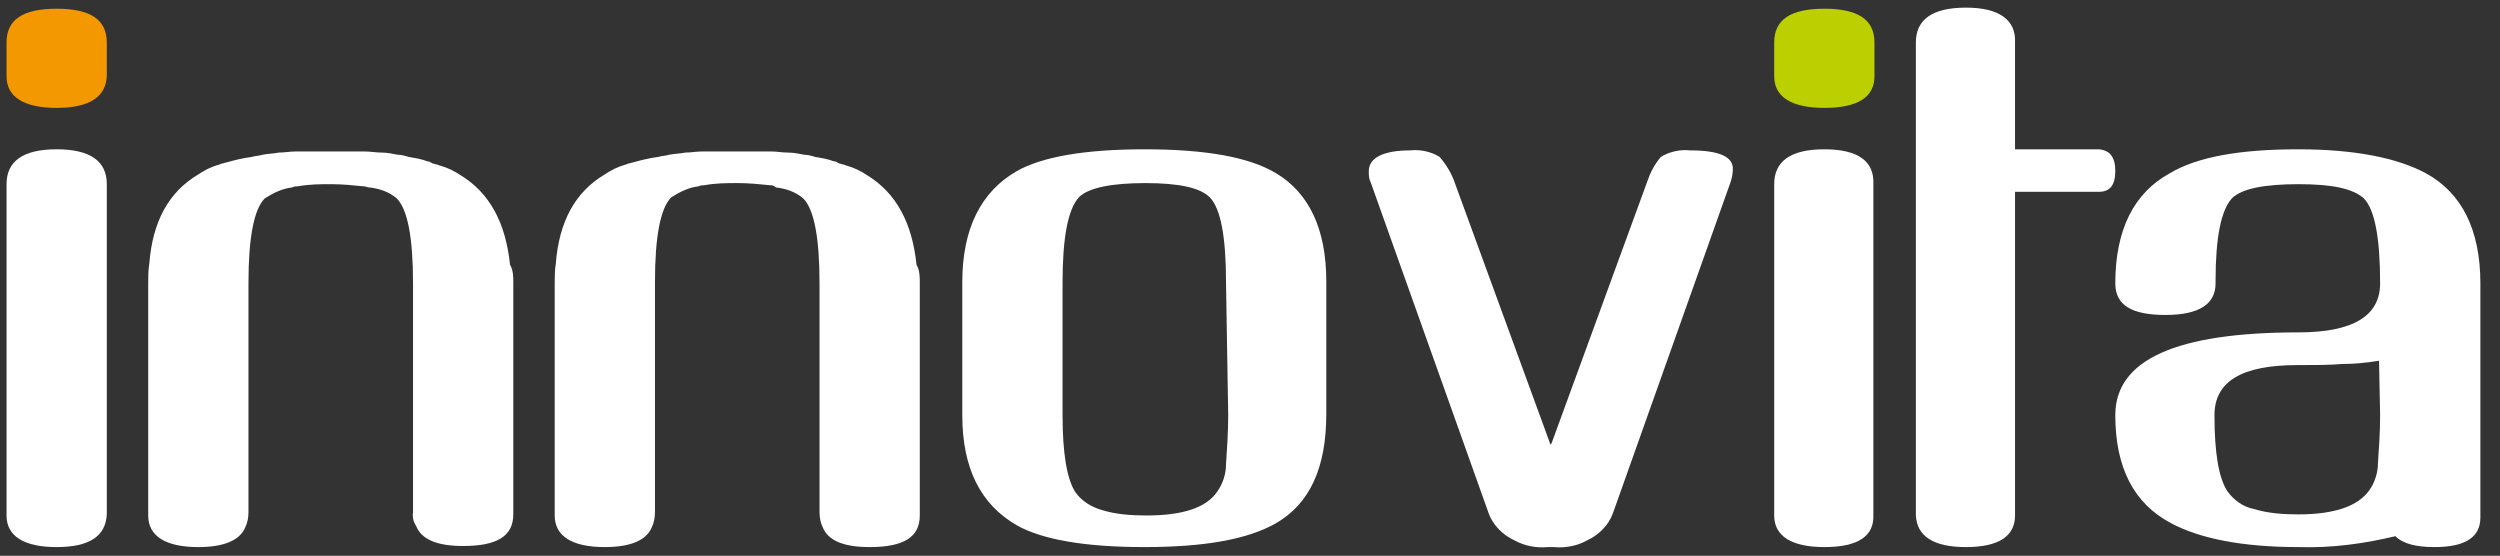
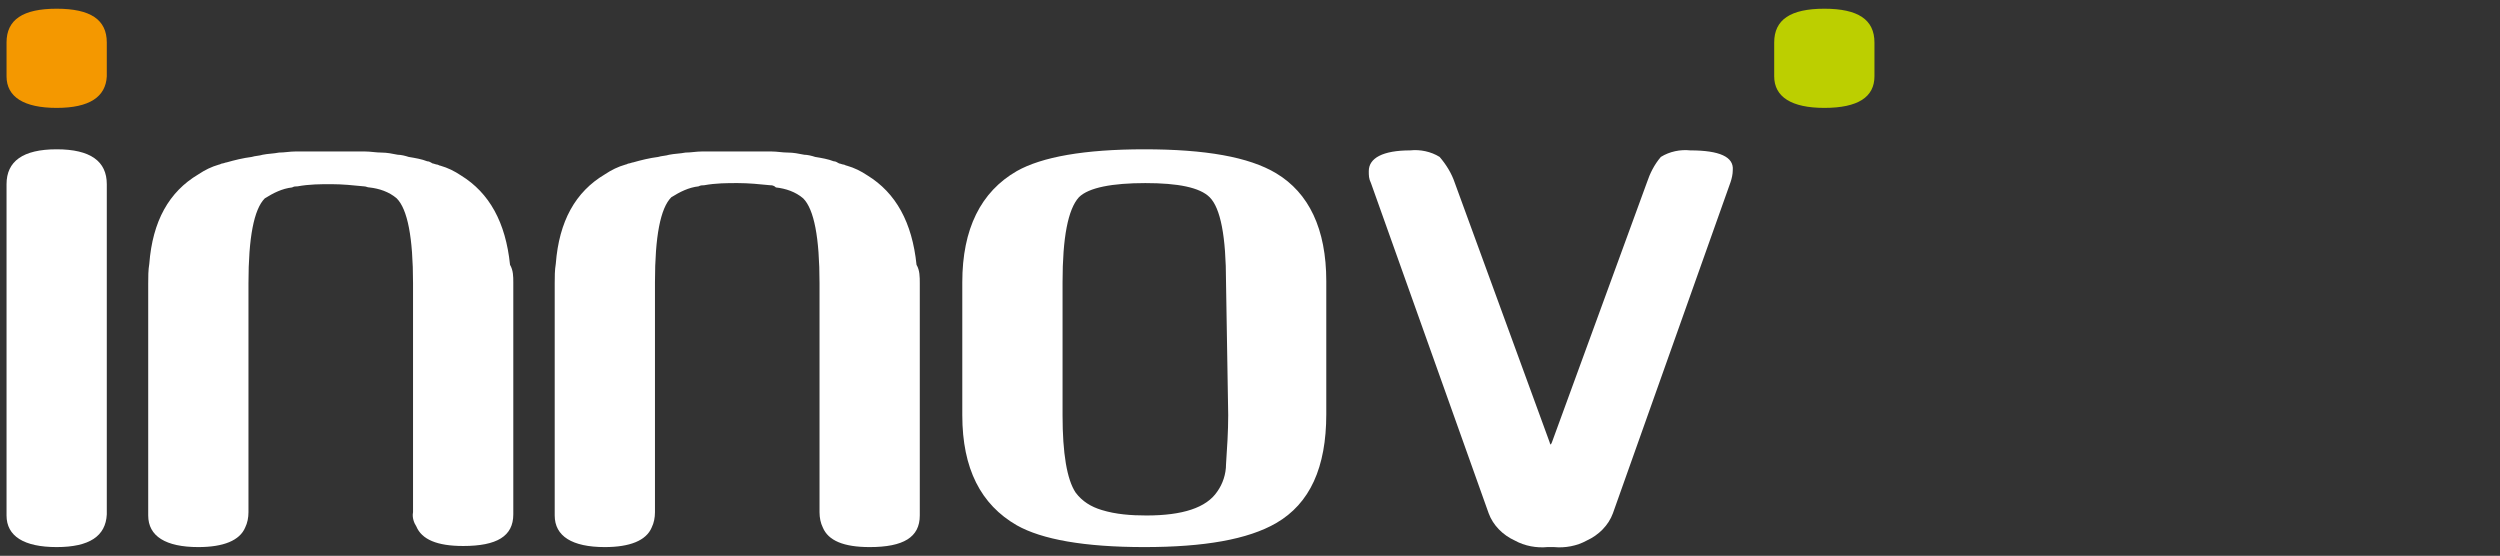
<svg xmlns="http://www.w3.org/2000/svg" version="1.1" id="Raggruppa_19" x="0px" y="0px" width="229.4px" height="51px" viewBox="0 0 229.4 51" style="enable-background:new 0 0 229.4 51;" xml:space="preserve">
  <rect x="0" y="0" width="229.4" height="51" fill="#333333" stroke="none" />
  <style type="text/css">
	.st0{fill:#FFFFFF;}
	.st1{fill:#F49800;}
	.st2{fill:#BCCF00;}
</style>
  <g id="Raggruppa_16">
-     <path id="Tracciato_41" class="st0" d="M194.1,15.7c0,1.3-0.5,1.9-1.5,1.9h-7.7v29.7c0,1.9-1.5,2.9-4.5,2.9c-3,0-4.5-1-4.6-2.9V3.9   c0-2.1,1.5-3.2,4.6-3.2c3,0,4.6,1.1,4.5,3.2v9.8h7.7C193.6,13.8,194.1,14.4,194.1,15.7" />
    <path id="Tracciato_42" class="st0" d="M47.1,25.9v21.3c0,2-1.5,2.9-4.6,2.9c-2.4,0-3.8-0.6-4.3-1.8C38,48,37.8,47.5,37.9,47V26   c0-4.2-0.5-6.8-1.5-7.8c-0.7-0.6-1.6-0.9-2.5-1c-0.2,0-0.3-0.1-0.5-0.1c-1-0.1-2-0.2-3-0.2c-1,0-2,0-3.1,0.2c-0.2,0-0.3,0-0.5,0.1   c-0.9,0.1-1.7,0.5-2.5,1c-1,1-1.5,3.6-1.5,7.8V47c0,0.5-0.1,1-0.3,1.4c-0.5,1.2-2,1.8-4.3,1.8c-3,0-4.6-1-4.6-2.9V26   c0-0.6,0-1.2,0.1-1.8c0.3-3.9,1.8-6.6,4.5-8.2c0.6-0.4,1.2-0.7,1.9-0.9c0.1,0,0.2-0.1,0.3-0.1c0.1,0,0.3-0.1,0.4-0.1   c0.7-0.2,1.5-0.4,2.3-0.5c0.3-0.1,0.7-0.1,1-0.2c0.5-0.1,1-0.1,1.5-0.2c0.5,0,1-0.1,1.5-0.1c0.1,0,0.3,0,0.4,0c0.3,0,0.6,0,0.9,0   c0.1,0,0.3,0,0.4,0c0.5,0,0.9,0,1.4,0h0.2c0.5,0,1,0,1.4,0c0.1,0,0.3,0,0.4,0c0.3,0,0.6,0,0.9,0c0.1,0,0.3,0,0.4,0   c0.5,0,1,0.1,1.5,0.1c0.5,0,1,0.1,1.5,0.2c0.3,0,0.7,0.1,1,0.2c0.6,0.1,1.2,0.2,1.7,0.4c0.2,0,0.3,0.1,0.5,0.2   c0.1,0,0.3,0.1,0.4,0.1c0.1,0,0.2,0.1,0.3,0.1c0.7,0.2,1.3,0.5,1.9,0.9c2.6,1.6,4.1,4.3,4.5,8.2C47.1,24.8,47.1,25.4,47.1,25.9" />
    <path id="Tracciato_43" class="st0" d="M117.1,48c-2.6,1.5-6.6,2.2-12.1,2.2c-5.5,0-9.4-0.7-11.7-2c-3.3-1.9-5-5.2-5-10.1V25.9   c0-4.9,1.7-8.3,5-10.2c2.3-1.3,6.2-2,11.7-2c5.6,0,9.6,0.7,12.1,2.2c3,1.8,4.6,5.1,4.6,9.9v12.2C121.7,42.9,120.2,46.2,117.1,48    M112.5,25.9c0-4.2-0.5-6.8-1.5-7.8c-0.9-0.9-2.9-1.3-5.9-1.3c-3,0-5.2,0.4-6.1,1.3c-1,1.1-1.5,3.7-1.5,7.8v12.2   c0,3.5,0.4,5.9,1.2,7.1c0.6,0.8,1.4,1.3,2.4,1.6c1.3,0.4,2.7,0.5,4.1,0.5c3.3,0,5.5-0.7,6.5-2.2c0.5-0.7,0.8-1.6,0.8-2.5   c0.1-1.5,0.2-3,0.2-4.5L112.5,25.9L112.5,25.9z" />
    <path id="Tracciato_44" class="st0" d="M5.2,50.2c-3,0-4.6-1-4.6-2.9V16.9c0-2.1,1.5-3.2,4.6-3.2s4.6,1.1,4.6,3.2v30.3   C9.7,49.2,8.2,50.2,5.2,50.2" />
-     <path id="Tracciato_45" class="st0" d="M227.6,26c0-4.9-1.7-8.3-5-10.1c-2.6-1.4-6.5-2.2-11.7-2.2c-5.4,0-9.3,0.7-11.8,2.2   c-3.3,1.8-5,5.2-5,10.1c0,2,1.5,2.9,4.6,2.9s4.6-1,4.6-2.9v-0.2c0-4,0.5-6.5,1.5-7.6c0.9-0.9,3-1.3,6.1-1.3s5,0.4,6,1.3   c1,1,1.5,3.6,1.5,7.8c0,3-2.5,4.5-7.5,4.5c-11.2,0-16.8,2.5-16.8,7.6c0,4.8,1.7,8.1,5.1,9.9c2.6,1.4,6.5,2.2,11.7,2.2   c3,0.1,6-0.3,8.9-1c0.7,0.7,1.9,1,3.6,1c2.8,0,4.2-0.9,4.2-2.7v-8.9c0-0.2,0-0.3,0-0.5L227.6,26L227.6,26z M218.4,38.1   c0,1.5-0.1,3-0.2,4.4c0,0.9-0.3,1.8-0.8,2.5c-1,1.4-3.1,2.2-6.5,2.2c-1.4,0-2.8-0.1-4.1-0.5c-1-0.2-1.8-0.8-2.4-1.6   c-0.8-1.2-1.2-3.5-1.2-7c0-3.1,2.5-4.6,7.6-4.6c1.5,0,2.9,0,4.1-0.1c1.1,0,2.2-0.1,3.4-0.3L218.4,38.1L218.4,38.1z" />
-     <path id="Tracciato_46" class="st0" d="M167.4,50.2c-3,0-4.6-1-4.6-2.9V16.9c0-2.1,1.5-3.2,4.6-3.2s4.6,1.1,4.5,3.2v30.3   C172,49.2,170.5,50.2,167.4,50.2" />
    <path id="Tracciato_47" class="st1" d="M5.2,9.9c-3,0-4.6-1-4.6-2.9V3.9c0-2.1,1.5-3.1,4.6-3.1s4.6,1,4.6,3.1V7   C9.7,8.9,8.2,9.9,5.2,9.9" />
    <path id="Tracciato_48" class="st2" d="M167.4,9.9c-3,0-4.6-1-4.6-2.9V3.9c0-2.1,1.5-3.1,4.6-3.1s4.6,1,4.6,3.1V7   C172,8.9,170.5,9.9,167.4,9.9" />
    <path id="Tracciato_49" class="st0" d="M84.4,26v21.3c0,2-1.5,2.9-4.6,2.9c-2.4,0-3.8-0.6-4.3-1.8c-0.2-0.4-0.3-0.9-0.3-1.4V26   c0-4.2-0.5-6.8-1.5-7.8c-0.7-0.6-1.6-0.9-2.5-1C71,17,70.8,17,70.7,17c-1-0.1-2-0.2-3-0.2c-1,0-2,0-3.1,0.2c-0.2,0-0.3,0-0.5,0.1   c-0.9,0.1-1.7,0.5-2.5,1c-1,1-1.5,3.6-1.5,7.8V47c0,0.5-0.1,1-0.3,1.4c-0.5,1.2-2,1.8-4.3,1.8c-3,0-4.6-1-4.6-2.9V26   c0-0.6,0-1.2,0.1-1.8c0.3-3.9,1.8-6.6,4.5-8.2c0.6-0.4,1.2-0.7,1.9-0.9c0.1,0,0.2-0.1,0.3-0.1c0.1,0,0.3-0.1,0.4-0.1   c0.7-0.2,1.5-0.4,2.3-0.5c0.3-0.1,0.7-0.1,1-0.2c0.5-0.1,1-0.1,1.5-0.2c0.5,0,1-0.1,1.5-0.1c0.1,0,0.3,0,0.4,0c0.3,0,0.6,0,0.9,0   c0.1,0,0.3,0,0.4,0c0.5,0,0.9,0,1.4,0h0.2c0.5,0,1,0,1.4,0c0.1,0,0.3,0,0.4,0c0.3,0,0.6,0,0.9,0c0.1,0,0.3,0,0.4,0   c0.5,0,1,0.1,1.5,0.1s1,0.1,1.5,0.2c0.3,0,0.7,0.1,1,0.2c0.6,0.1,1.2,0.2,1.7,0.4c0.2,0,0.3,0.1,0.5,0.2c0.1,0,0.3,0.1,0.4,0.1   c0.1,0,0.2,0.1,0.3,0.1c0.7,0.2,1.3,0.5,1.9,0.9c2.6,1.6,4.1,4.3,4.5,8.2C84.4,24.8,84.4,25.4,84.4,26" />
    <path id="Tracciato_50" class="st0" d="M159,15.6c0,0.4-0.1,0.8-0.2,1.1L148,47.1c-0.4,1.1-1.3,2-2.4,2.5c-0.9,0.5-2,0.7-3,0.6H142   c-1,0.1-2.1-0.1-3-0.6c-1.1-0.5-2-1.4-2.4-2.5l-10.8-30.3c-0.2-0.4-0.2-0.7-0.2-1.1c0-1.2,1.3-1.9,3.8-1.9c0.9-0.1,1.9,0.1,2.7,0.6   c0.6,0.7,1.1,1.5,1.4,2.4l8.7,23.8c0,0,0,0.1,0.1,0.2c0.1-0.2,0.1-0.2,0.1-0.2l8.7-23.8c0.3-0.9,0.7-1.7,1.3-2.4   c0.8-0.5,1.8-0.7,2.7-0.6C157.8,13.8,159.1,14.4,159,15.6" />
  </g>
</svg>